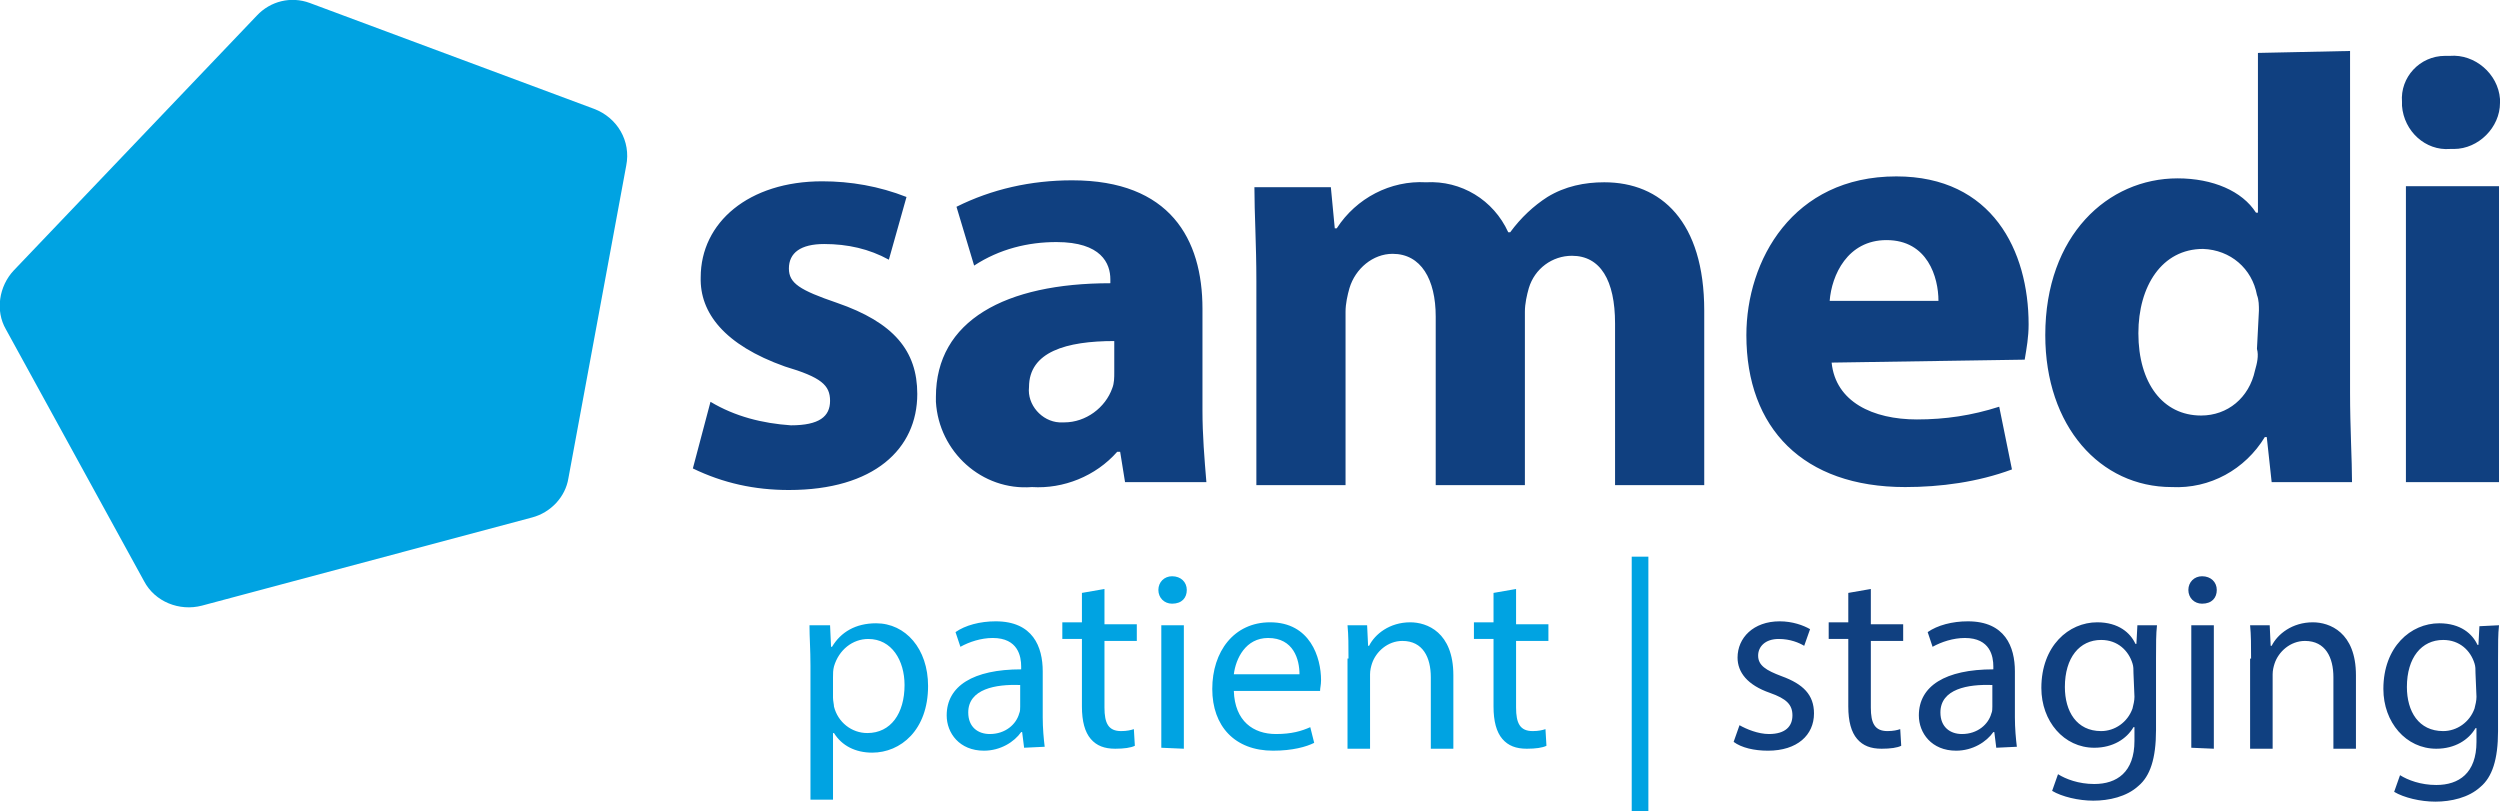
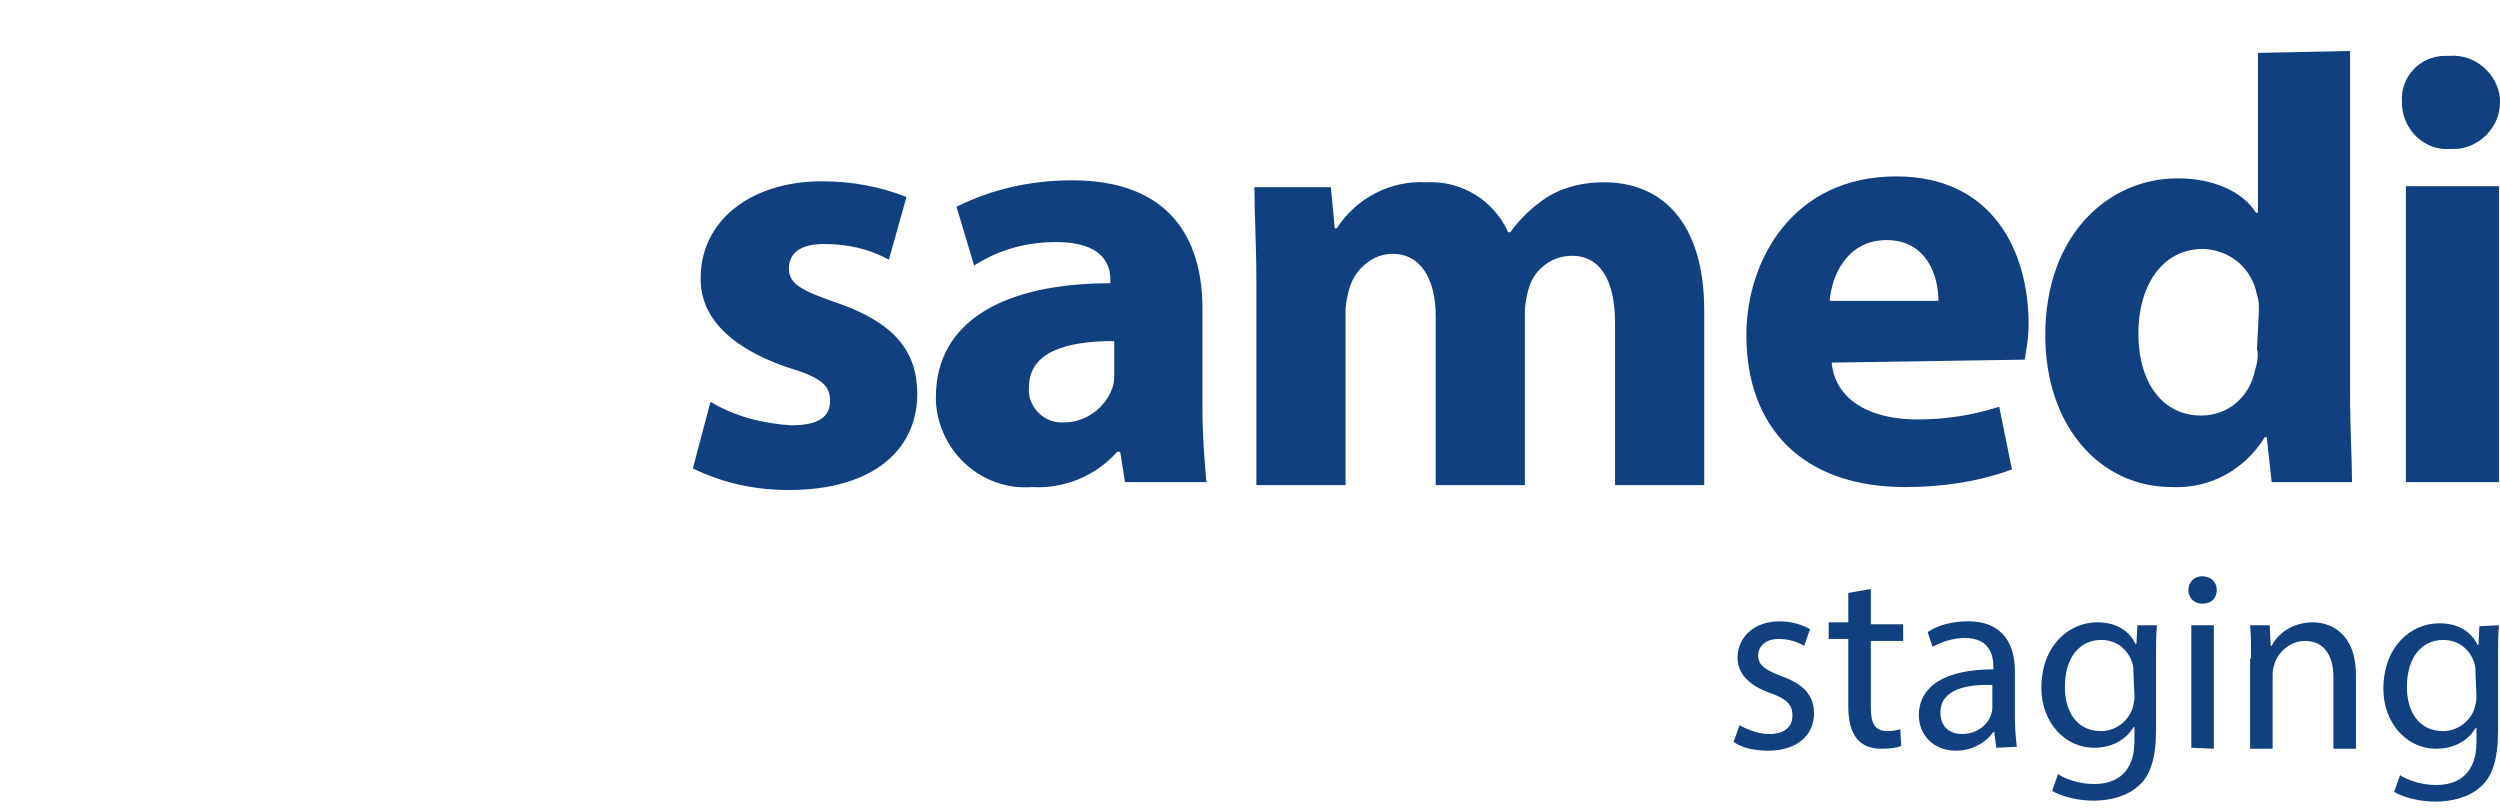
<svg xmlns="http://www.w3.org/2000/svg" viewBox="0 0 255.1 82.8">
  <style>.st0{fill:#00a3e2}.st1{fill:#104080}</style>
-   <path class="st0" d="M26.2 1.6l-24.8 26c-1.5 1.6-1.9 4.1-.8 6l14.1 25.7c1.1 2.1 3.6 3.1 5.9 2.5l33.7-9c1.9-.5 3.4-2.1 3.7-4l5.9-31.9c.5-2.5-.9-4.9-3.3-5.8L31.6.3c-1.9-.7-4-.2-5.4 1.3z" />
  <path class="st1" d="M72.5 41c2.5 1.5 5.3 2.2 8.2 2.4 2.9 0 4-.9 4-2.5s-.9-2.4-4.6-3.5c-6.2-2.2-8.7-5.5-8.6-9.1 0-5.6 4.9-9.8 12.4-9.8 2.9 0 5.8.5 8.6 1.6l-1.8 6.4c-2-1.1-4.2-1.6-6.6-1.6s-3.6.9-3.6 2.5c0 1.5 1.1 2.2 4.9 3.5 5.8 2 8.2 4.9 8.2 9.3 0 5.6-4.4 9.8-13.1 9.8-3.5 0-6.7-.7-9.8-2.2l1.8-6.8zM114.8 49.2l-.5-3.1h-.3c-2.2 2.5-5.5 3.8-8.7 3.6-5.1.4-9.5-3.6-9.8-8.7v-.5c0-7.8 7.1-11.6 17.8-11.6v-.4c0-1.6-.9-3.8-5.5-3.8-2.9 0-5.8.7-8.4 2.4l-1.8-6c3.6-1.8 7.6-2.7 11.8-2.7 10 0 13.3 6 13.3 13.1v10.4c0 2.5.2 4.9.4 7.3h-8.3zm-1.1-14.4c-4.9 0-8.7 1.1-8.7 4.7-.2 1.8 1.3 3.5 3.1 3.6h.5c2.2 0 4.2-1.5 4.9-3.5.2-.5.2-1.1.2-1.6v-3.2zM128.2 28.7c0-3.8-.2-6.9-.2-9.6h7.8l.4 4.2h.2c2-3.1 5.5-4.9 9.1-4.7 3.6-.2 6.9 1.8 8.4 5.1h.2c1.1-1.5 2.4-2.7 3.8-3.6 1.8-1.1 3.8-1.5 5.8-1.5 5.8 0 10.2 4 10.2 13.1v17.8h-9.1V33c0-4.4-1.5-6.9-4.4-6.9-2 0-3.8 1.3-4.4 3.3-.2.7-.4 1.6-.4 2.4v17.7h-9.1V32.3c0-3.8-1.5-6.4-4.4-6.4-2 0-3.8 1.5-4.4 3.5-.2.7-.4 1.6-.4 2.4v17.7h-9.1V28.7zM186.9 37c.4 4 4.2 5.8 8.7 5.8 2.9 0 5.6-.4 8.4-1.3l1.3 6.4c-3.5 1.3-7.3 1.8-10.9 1.8-10.4 0-16.2-6-16.2-15.5 0-7.6 4.7-16.2 15.3-16.2 9.8 0 13.5 7.6 13.5 15.1 0 1.3-.2 2.4-.4 3.6l-19.7.3zm10.9-6.3c0-2.4-1.1-6.2-5.3-6.2-4 0-5.6 3.6-5.8 6.2h11.1zM239.8 5.2v34.9c0 3.5.2 6.9.2 9.1h-8.2l-.5-4.6h-.2c-2 3.3-5.6 5.3-9.5 5.1-7.3 0-12.9-6.2-12.9-15.5 0-10.2 6.4-16 13.5-16 3.6 0 6.6 1.3 8 3.5h.2V5.4l9.4-.2zm-9.3 26.5c0-.5 0-1.1-.2-1.6-.5-2.7-2.7-4.6-5.5-4.7-4.2 0-6.6 3.8-6.6 8.6 0 5.1 2.5 8.4 6.4 8.4 2.7 0 4.9-1.8 5.5-4.6.2-.7.4-1.5.2-2.2l.2-3.9zM255.1 10.5c0 2.5-2.2 4.7-4.7 4.7h-.4c-2.5.2-4.7-1.8-4.9-4.4v-.4c-.2-2.5 1.8-4.7 4.4-4.7h.5c2.5-.2 4.9 1.8 5.1 4.4v.4zm-9.6 38.7V19h9.5v30.2h-9.5z" />
-   <path class="st0" d="M82.7 67.9c0-1.6-.1-2.9-.1-4.1h2.1l.1 2.2h.1c.9-1.5 2.4-2.4 4.5-2.4 3 0 5.3 2.6 5.3 6.4 0 4.5-2.8 6.8-5.7 6.8-1.7 0-3.1-.7-3.9-2H85v6.8h-2.3V67.9zm2.3 3.3c0 .3.1.7.1.9.4 1.6 1.8 2.7 3.4 2.7 2.4 0 3.8-2 3.8-4.9 0-2.5-1.3-4.7-3.7-4.7-1.6 0-3 1.1-3.5 2.8-.1.4-.1.7-.1 1.1v2.1zM104.5 76.3l-.2-1.6h-.1c-.7 1-2.1 1.9-3.8 1.9-2.5 0-3.8-1.8-3.8-3.6 0-3 2.7-4.7 7.6-4.7V68c0-1-.3-2.9-2.9-2.9-1.2 0-2.4.4-3.3.9l-.5-1.5c1-.7 2.5-1.1 4.1-1.1 3.8 0 4.8 2.6 4.8 5.1v4.7c0 1.1.1 2.2.2 3l-2.1.1zm-.4-6.4c-2.5-.1-5.3.4-5.3 2.8 0 1.5 1 2.2 2.2 2.2 1.6 0 2.7-1 3-2.1.1-.2.1-.5.1-.7v-2.2zM112.7 60.1v3.6h3.3v1.7h-3.3v6.8c0 1.6.4 2.4 1.7 2.4.6 0 1-.1 1.3-.2l.1 1.7c-.4.2-1.1.3-2 .3-1.1 0-1.9-.3-2.5-1s-.9-1.8-.9-3.3v-6.9h-2v-1.7h2v-3l2.3-.4zM121.1 60.2c0 .8-.5 1.4-1.5 1.4-.8 0-1.4-.6-1.4-1.4s.6-1.4 1.4-1.4c.9 0 1.5.6 1.5 1.4zm-2.6 16.1V63.8h2.3v12.6l-2.3-.1zM125.9 70.5c.1 3.1 2 4.4 4.3 4.4 1.6 0 2.6-.3 3.5-.7l.4 1.6c-.8.4-2.2.8-4.2.8-3.9 0-6.2-2.5-6.2-6.3s2.2-6.8 5.9-6.8c4.1 0 5.2 3.6 5.2 5.9 0 .5-.1.8-.1 1.1h-8.8zm6.7-1.7c0-1.5-.6-3.7-3.2-3.7-2.3 0-3.3 2.1-3.5 3.7h6.7zM137.6 67.2c0-1.3 0-2.4-.1-3.4h2l.1 2.1h.1c.6-1.2 2.1-2.4 4.2-2.4 1.7 0 4.4 1 4.4 5.4v7.5H146v-7.3c0-2-.8-3.7-2.9-3.7-1.5 0-2.7 1.1-3.1 2.3-.1.3-.2.7-.2 1.1v7.6h-2.3v-9.2h.1zM154.7 60.1v3.6h3.3v1.7h-3.3v6.8c0 1.6.4 2.4 1.7 2.4.6 0 1-.1 1.3-.2l.1 1.7c-.4.2-1.1.3-2 .3-1.1 0-1.9-.3-2.5-1s-.9-1.8-.9-3.3v-6.9h-2v-1.7h2v-3l2.3-.4zM168.2 56.8v26h-1.7v-26h1.7z" />
  <path class="st1" d="M177.5 74c.7.4 1.9.9 3 .9 1.7 0 2.4-.8 2.4-1.9s-.6-1.7-2.3-2.3c-2.3-.8-3.3-2.1-3.3-3.6 0-2 1.6-3.7 4.3-3.7 1.3 0 2.4.4 3.1.8l-.6 1.7c-.5-.3-1.4-.7-2.6-.7-1.4 0-2.1.8-2.1 1.7 0 1 .8 1.5 2.4 2.1 2.2.8 3.3 1.9 3.3 3.8 0 2.2-1.7 3.8-4.7 3.8-1.4 0-2.7-.3-3.5-.9l.6-1.7zM190.9 60.1v3.6h3.3v1.7h-3.3v6.8c0 1.6.4 2.4 1.7 2.4.6 0 1-.1 1.3-.2l.1 1.7c-.4.2-1.1.3-2 .3-1.1 0-1.9-.3-2.5-1s-.9-1.8-.9-3.3v-6.9h-2v-1.7h2v-3l2.3-.4zM203.7 76.3l-.2-1.6h-.1c-.7 1-2.1 1.9-3.8 1.9-2.5 0-3.8-1.8-3.8-3.6 0-3 2.7-4.7 7.6-4.7V68c0-1-.3-2.9-2.9-2.9-1.2 0-2.4.4-3.3.9l-.5-1.5c1-.7 2.5-1.1 4.1-1.1 3.8 0 4.8 2.6 4.8 5.1v4.7c0 1.1.1 2.2.2 3l-2.1.1zm-.4-6.4c-2.5-.1-5.3.4-5.3 2.8 0 1.5 1 2.2 2.2 2.2 1.6 0 2.7-1 3-2.1.1-.2.1-.5.1-.7v-2.2zM220.1 63.8c-.1.9-.1 1.9-.1 3.4v7.3c0 2.9-.6 4.7-1.8 5.7-1.2 1.1-3 1.5-4.6 1.5-1.5 0-3.2-.4-4.2-1l.6-1.7c.8.5 2.1 1 3.7 1 2.3 0 4.1-1.2 4.1-4.4v-1.4h-.1c-.7 1.2-2.1 2.1-4 2.1-3.1 0-5.4-2.7-5.4-6.1 0-4.3 2.8-6.7 5.7-6.7 2.2 0 3.4 1.1 3.9 2.2h.1l.1-1.9h2zm-2.4 4.9c0-.4 0-.7-.1-1-.4-1.3-1.5-2.4-3.2-2.4-2.2 0-3.7 1.8-3.7 4.8 0 2.5 1.2 4.5 3.7 4.5 1.4 0 2.7-.9 3.2-2.3.1-.4.2-.8.2-1.2l-.1-2.4zM226.2 60.2c0 .8-.5 1.4-1.5 1.4-.8 0-1.4-.6-1.4-1.4s.6-1.4 1.4-1.4c.9 0 1.5.6 1.5 1.4zm-2.6 16.1V63.8h2.3v12.6l-2.3-.1zM229.7 67.2c0-1.3 0-2.4-.1-3.4h2l.1 2.1h.1c.6-1.2 2.1-2.4 4.2-2.4 1.7 0 4.4 1 4.4 5.4v7.5h-2.3v-7.3c0-2-.8-3.7-2.9-3.7-1.5 0-2.7 1.1-3.1 2.3-.1.3-.2.7-.2 1.1v7.6h-2.3v-9.2h.1zM255 63.8c-.1.9-.1 1.9-.1 3.5v7.3c0 2.9-.6 4.7-1.8 5.7-1.2 1.1-3 1.5-4.6 1.5-1.5 0-3.2-.4-4.2-1l.6-1.7c.8.5 2.1 1 3.7 1 2.3 0 4.1-1.2 4.1-4.4v-1.4h-.1c-.7 1.2-2.1 2.1-4 2.1-3.1 0-5.4-2.7-5.4-6.1 0-4.3 2.8-6.7 5.7-6.7 2.2 0 3.4 1.1 3.9 2.2h.1l.1-1.9 2-.1zm-2.4 4.9c0-.4 0-.7-.1-1-.4-1.3-1.5-2.4-3.2-2.4-2.2 0-3.7 1.8-3.7 4.8 0 2.5 1.2 4.5 3.7 4.5 1.4 0 2.7-.9 3.2-2.3.1-.4.2-.8.2-1.2l-.1-2.4z" />
</svg>